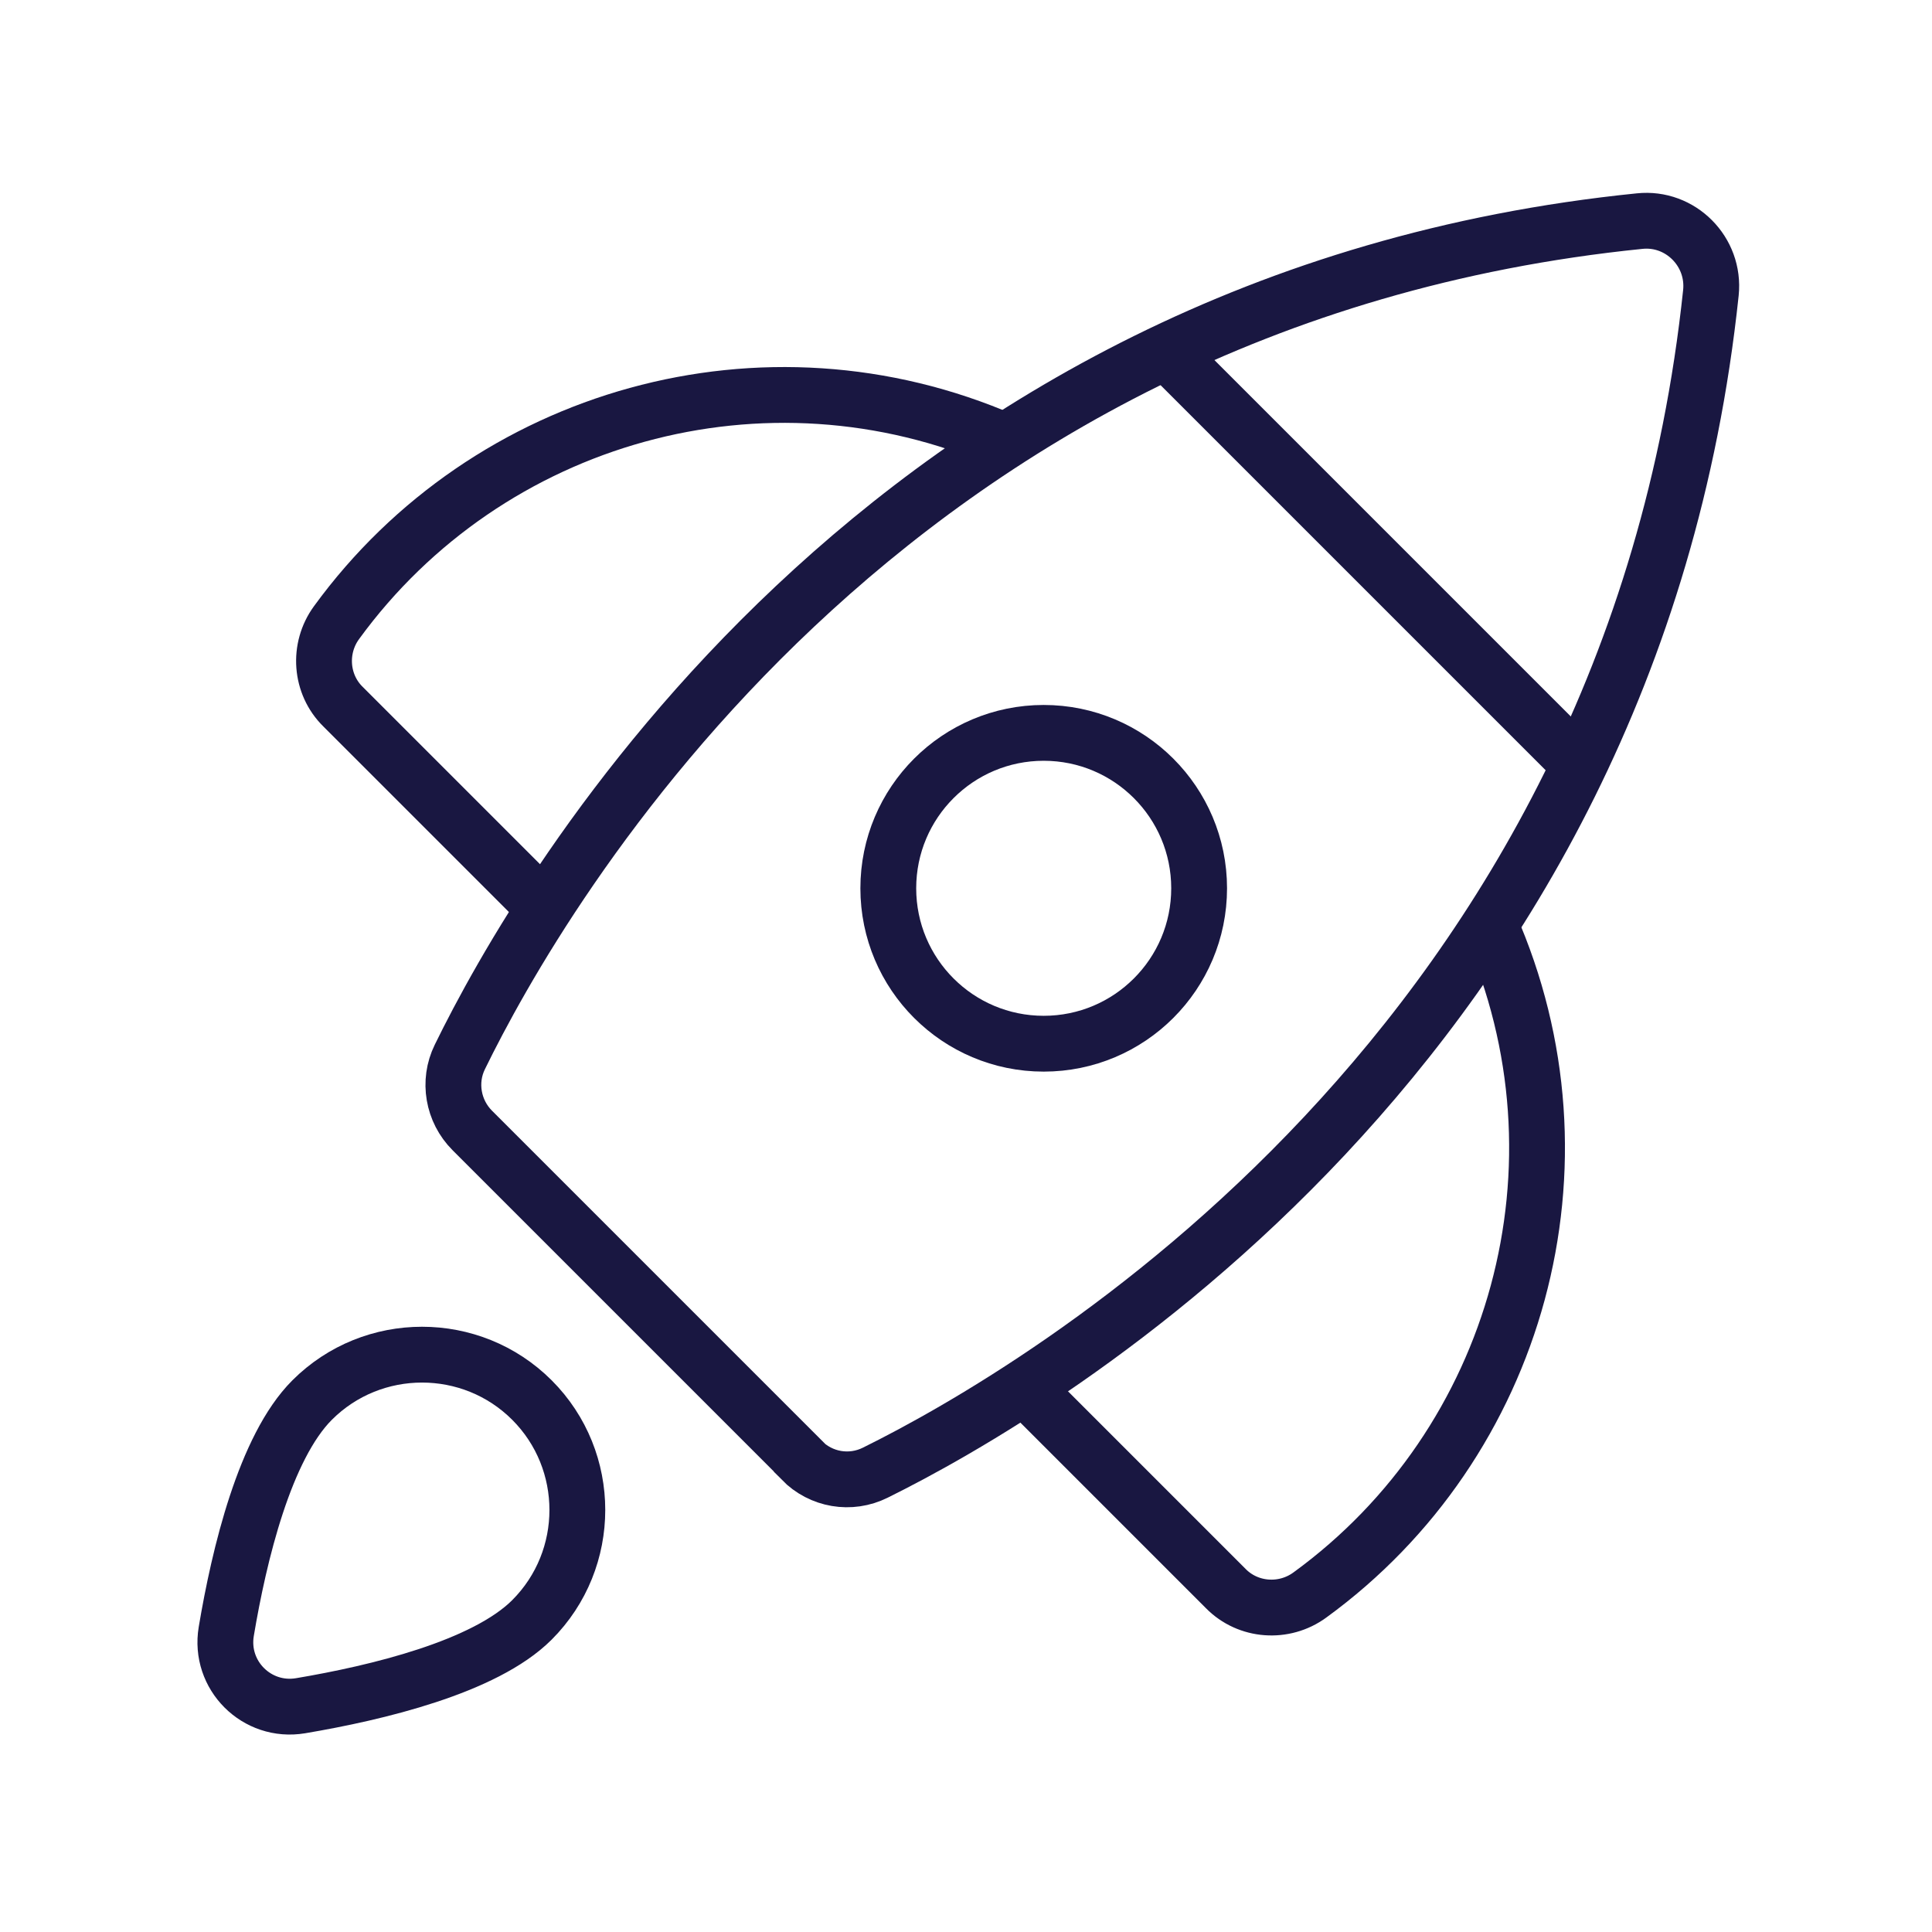
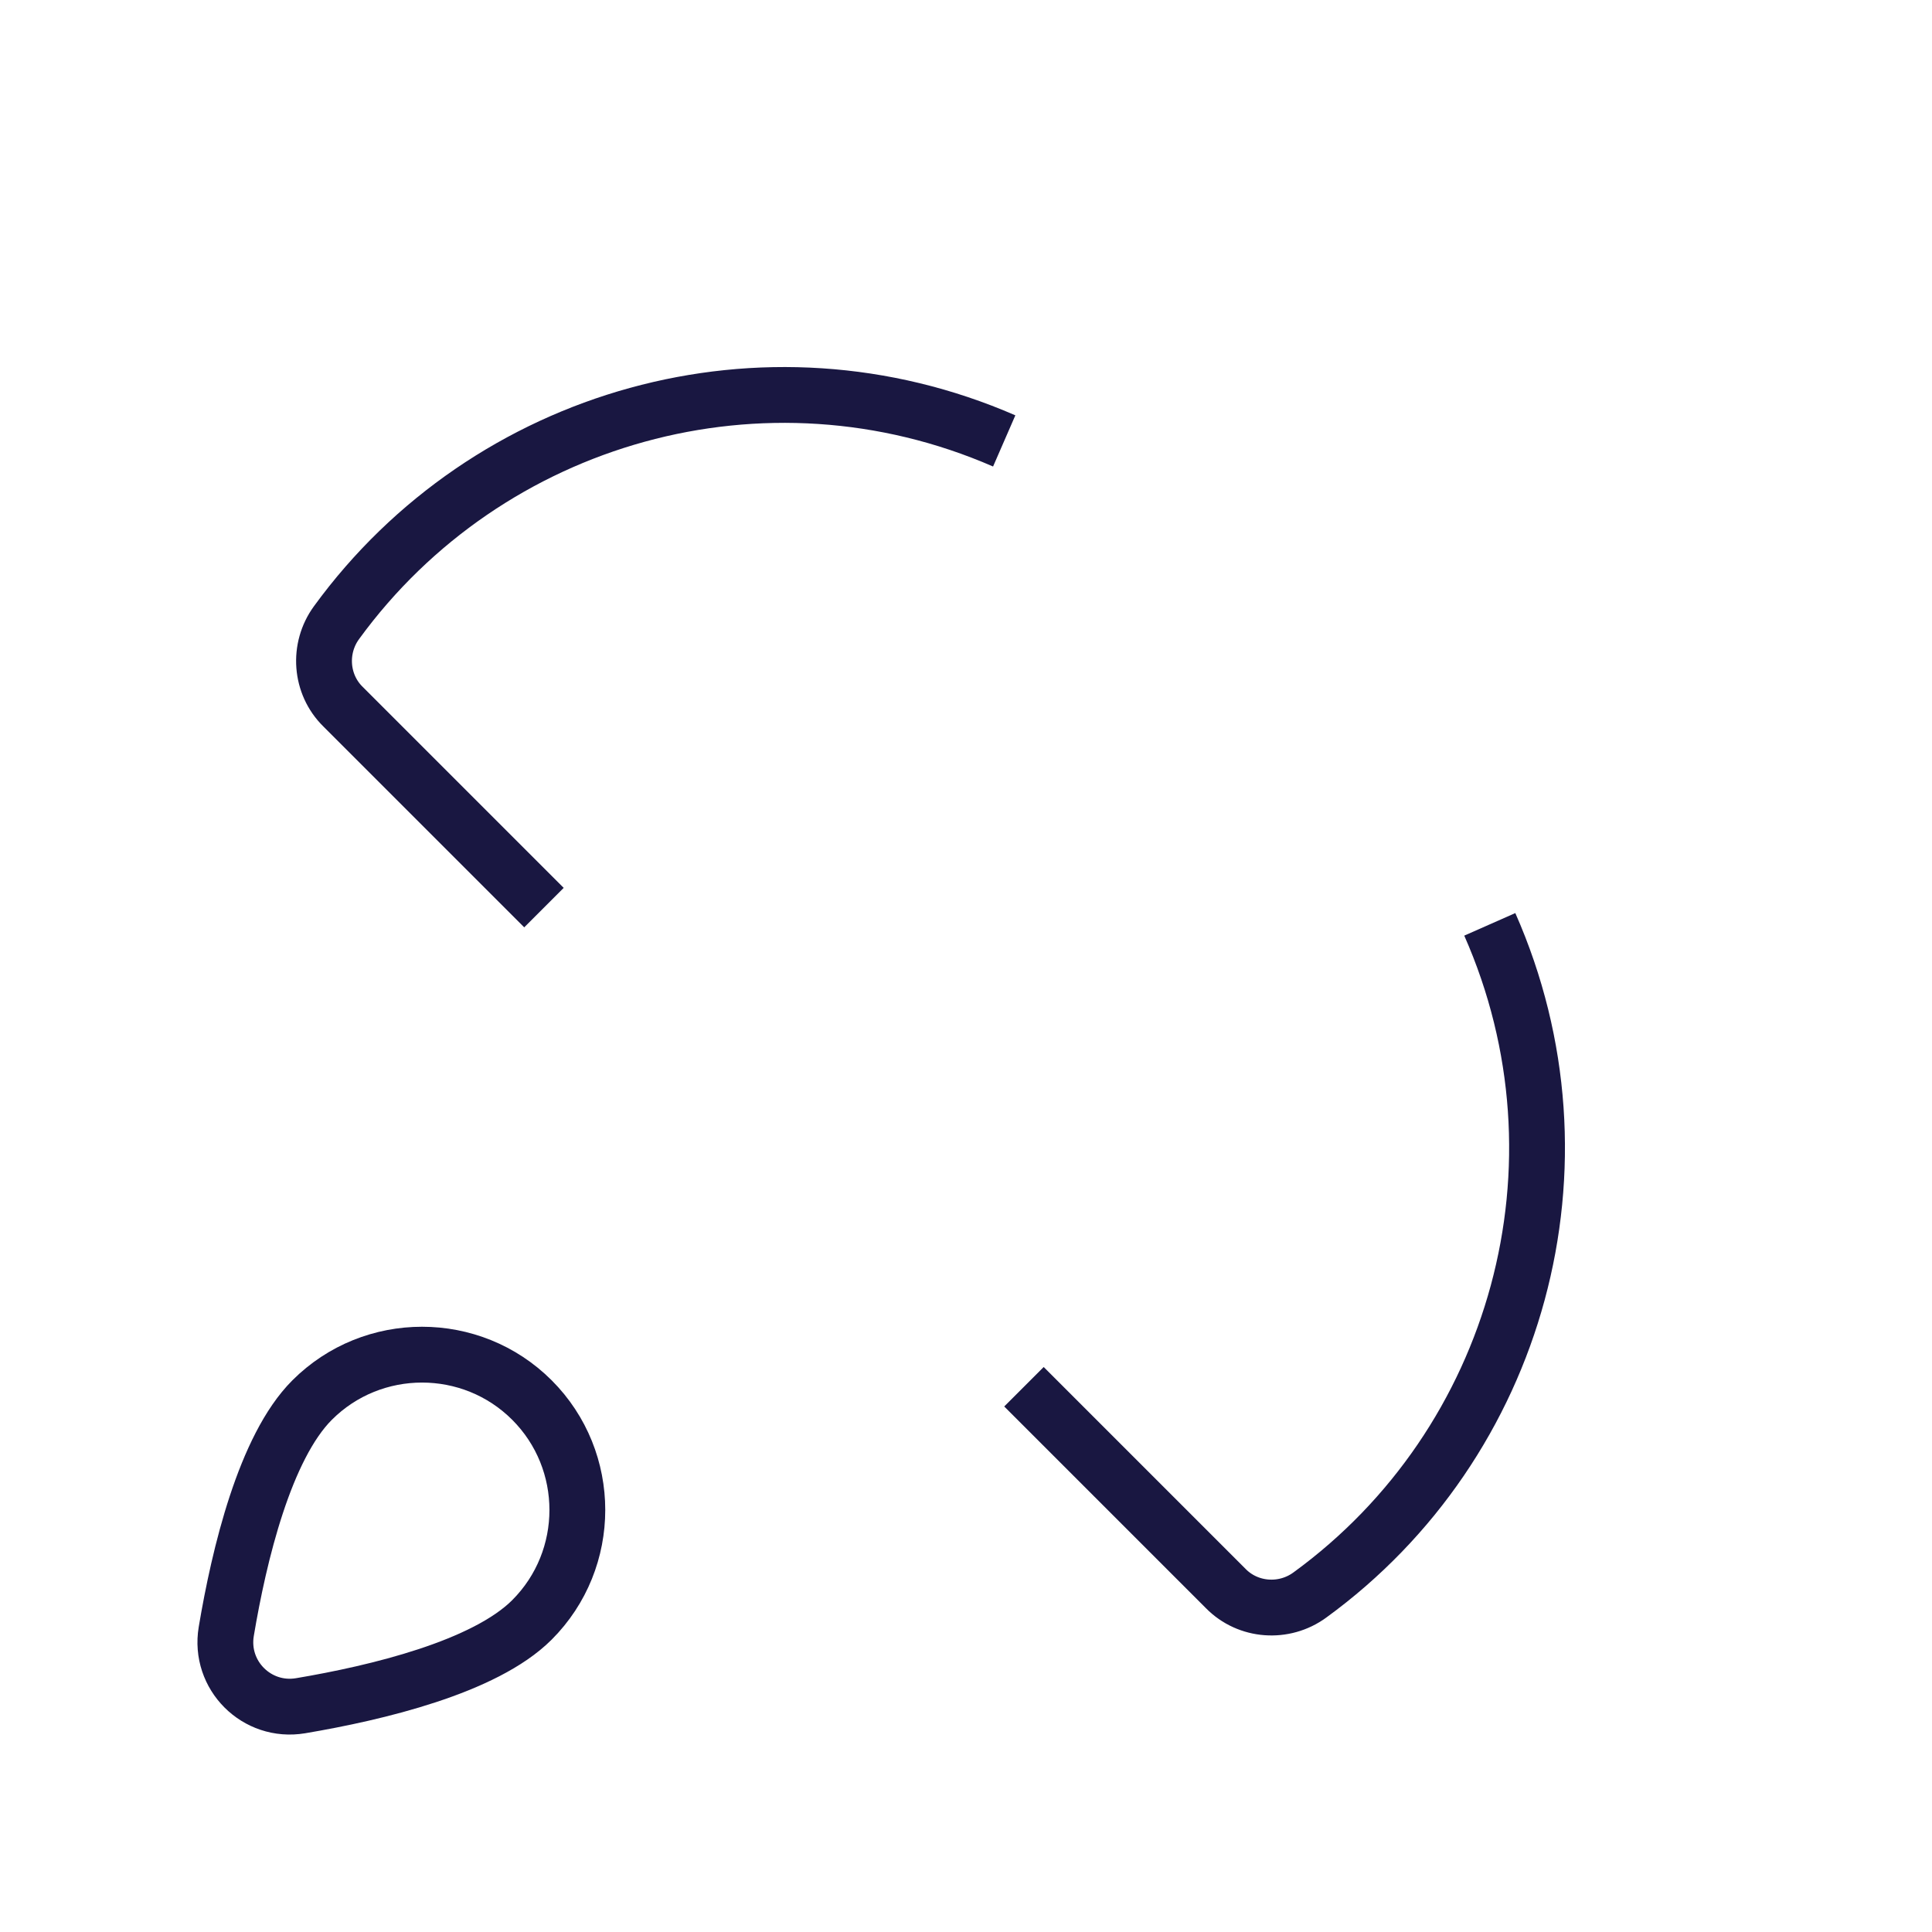
<svg xmlns="http://www.w3.org/2000/svg" id="Outlines" viewBox="0 0 45 45">
  <defs>
    <style> .cls-1 { fill: none; stroke: #191741; stroke-miterlimit: 10; stroke-width: 1.3px; } </style>
  </defs>
  <g>
-     <path class="cls-1" d="M27.16,8.18l9.62,9.62" />
    <path class="cls-1" d="M23.39,10.27c-5.58-2.43-12.03-.6-15.55,4.23-.44.6-.38,1.44.15,1.96l4.68,4.68" />
    <path class="cls-1" d="M34.7,21.53c2.47,5.59.66,12.09-4.19,15.62-.6.44-1.44.38-1.96-.15l-4.7-4.7" />
  </g>
-   <path class="cls-1" d="M18.67,34l-7.67-7.67c-.45-.45-.57-1.14-.29-1.71,1.87-3.83,9.8-17.68,27.48-19.47.95-.1,1.76.71,1.66,1.67-1.86,17.6-15.64,25.59-19.46,27.48-.58.29-1.27.17-1.72-.29Z" />
-   <circle class="cls-1" cx="24.31" cy="20.69" r="3.62" />
  <path class="cls-1" d="M7.27,32.61c1.41-1.41,3.71-1.41,5.12,0s1.41,3.71,0,5.12c-1.1,1.1-3.61,1.7-5.39,2-1.02.17-1.9-.71-1.73-1.73.3-1.79.9-4.29,2-5.39Z" />
</svg>